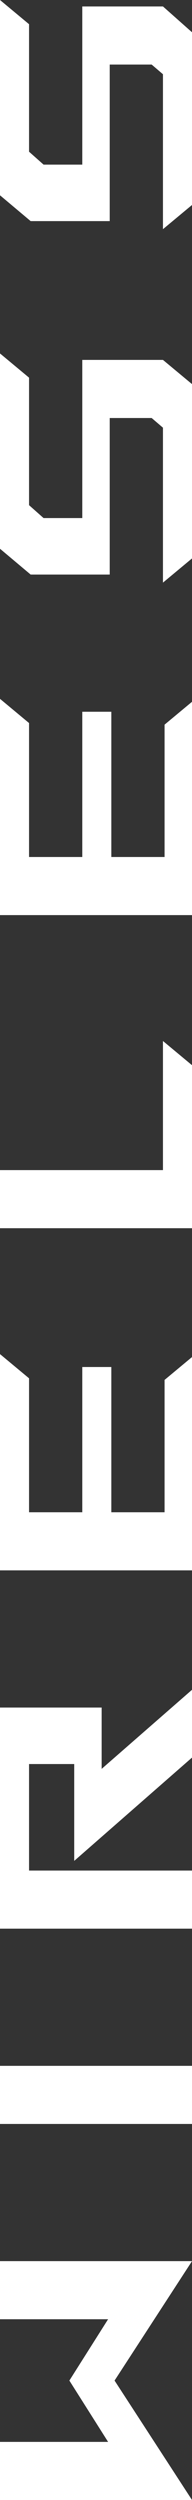
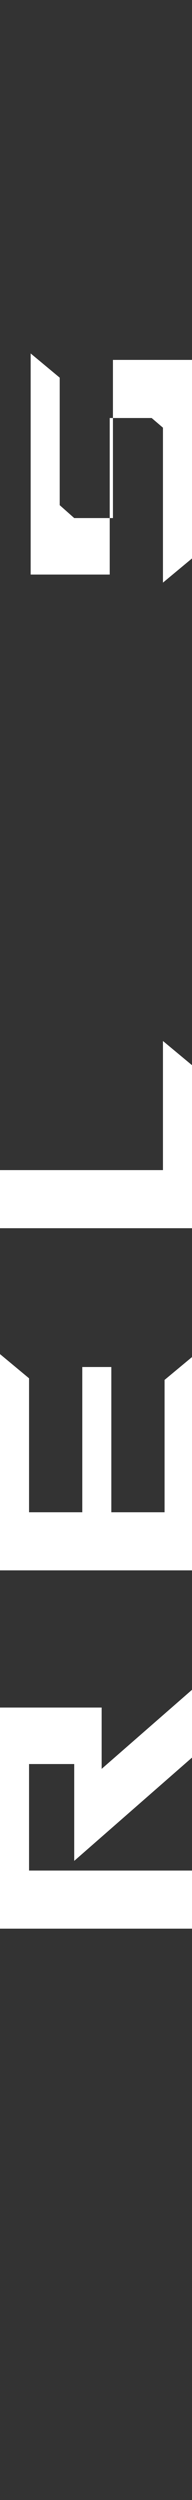
<svg xmlns="http://www.w3.org/2000/svg" version="1.1" id="Layer_1" x="0px" y="0px" viewBox="0 0 11.9 154.9" style="enable-background:new 0 0 11.9 154.9;" xml:space="preserve">
  <rect x="0" y="0" width="11.9" height="154.9" fill="#333333" stroke="none" />
  <style type="text/css">
	.st0{enable-background:new    ;}
	.st1{fill:#FFFFFF;}
</style>
  <g class="st0">
-     <path class="st1" d="M0,151.3h6.7l-2.4-3.8l2.4-3.8H0v-3.6h11.9l-4.8,7.4l4.8,7.4H0V151.3z" />
-     <path class="st1" d="M11.9,131.6H0V128h11.9V131.6z" />
    <path class="st1" d="M0,119.5v-13.7h6.3v3.8l5.6-4.9v4.2l-7.3,6.4v-6H1.8v6.6h10.1v3.6H0z" />
    <path class="st1" d="M0,97.3V83.9l1.8,1.5v8.3h3.3v-9h1.8v9h3.3v-8.2l1.8-1.5v13.3H0z" />
    <path class="st1" d="M11.9,76.1H0v-3.6h10.1v-8l1.8,1.5V76.1z" />
-     <path class="st1" d="M0,56.7V43.3l1.8,1.5v8.3h3.3v-9h1.8v9h3.3v-8.2l1.8-1.5v13.3H0z" />
-     <path class="st1" d="M11.9,34.6l-1.8,1.5v-9.6l-0.7-0.6H6.8v9.7H1.9L0,34V21.9l1.8,1.5v7.9l0.9,0.8h2.4v-9.8h5l1.8,1.5V34.6z" />
-     <path class="st1" d="M11.9,12.7l-1.8,1.5V4.6L9.4,4H6.8v9.7H1.9L0,12.1V0l1.8,1.5v7.9l0.9,0.8h2.4V0.4h5L11.9,2V12.7z" />
+     <path class="st1" d="M11.9,34.6l-1.8,1.5v-9.6l-0.7-0.6H6.8v9.7H1.9V21.9l1.8,1.5v7.9l0.9,0.8h2.4v-9.8h5l1.8,1.5V34.6z" />
  </g>
</svg>